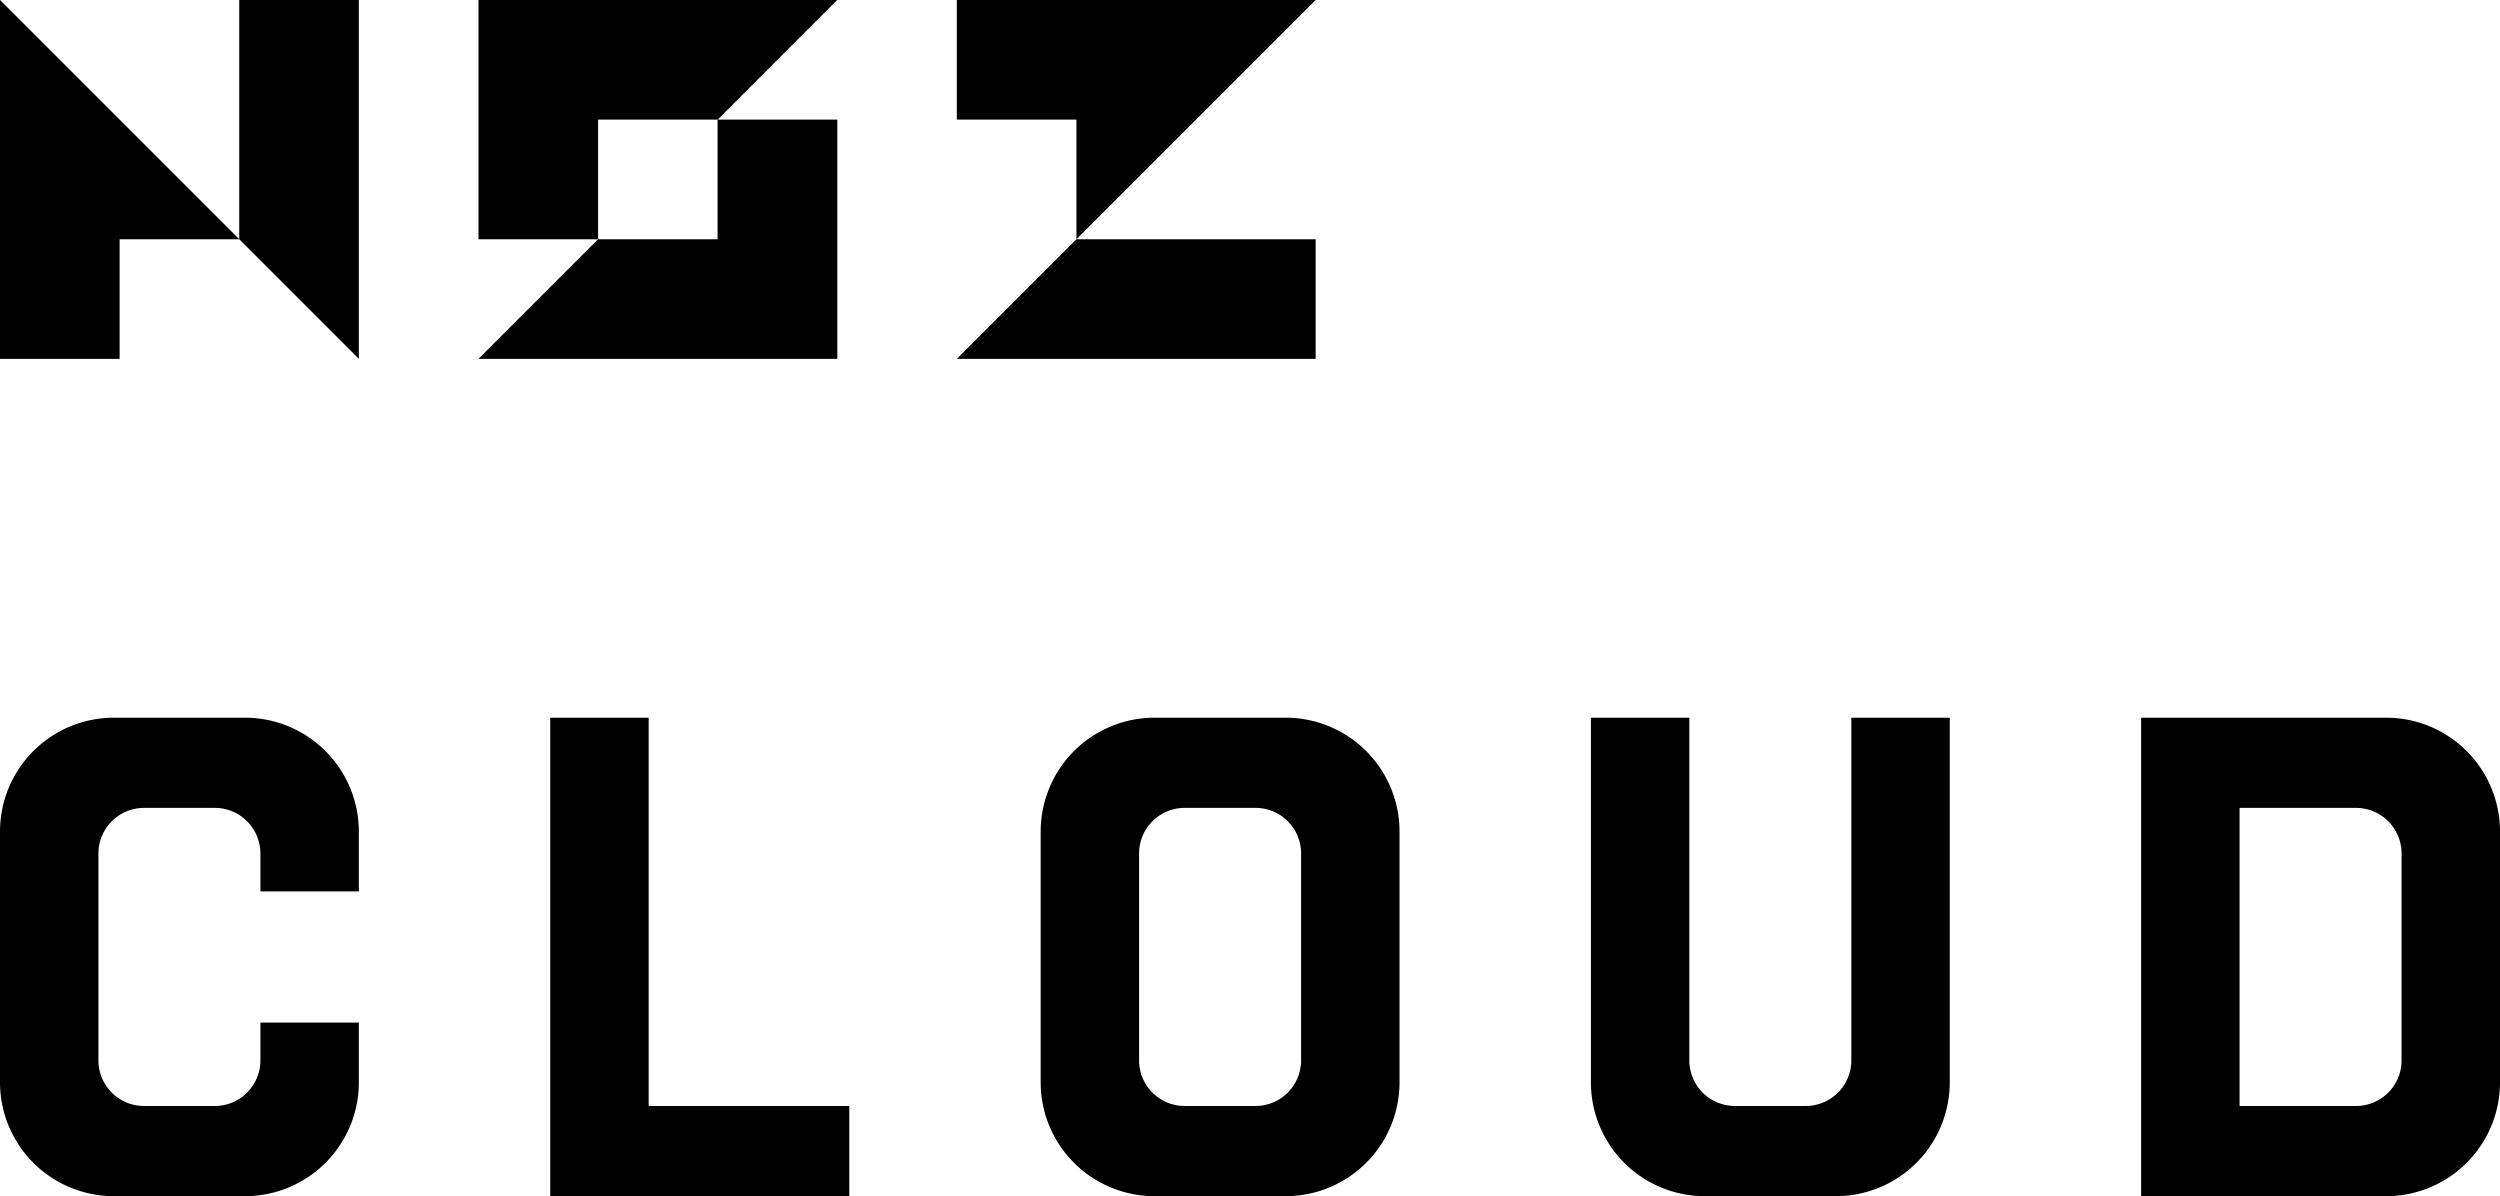
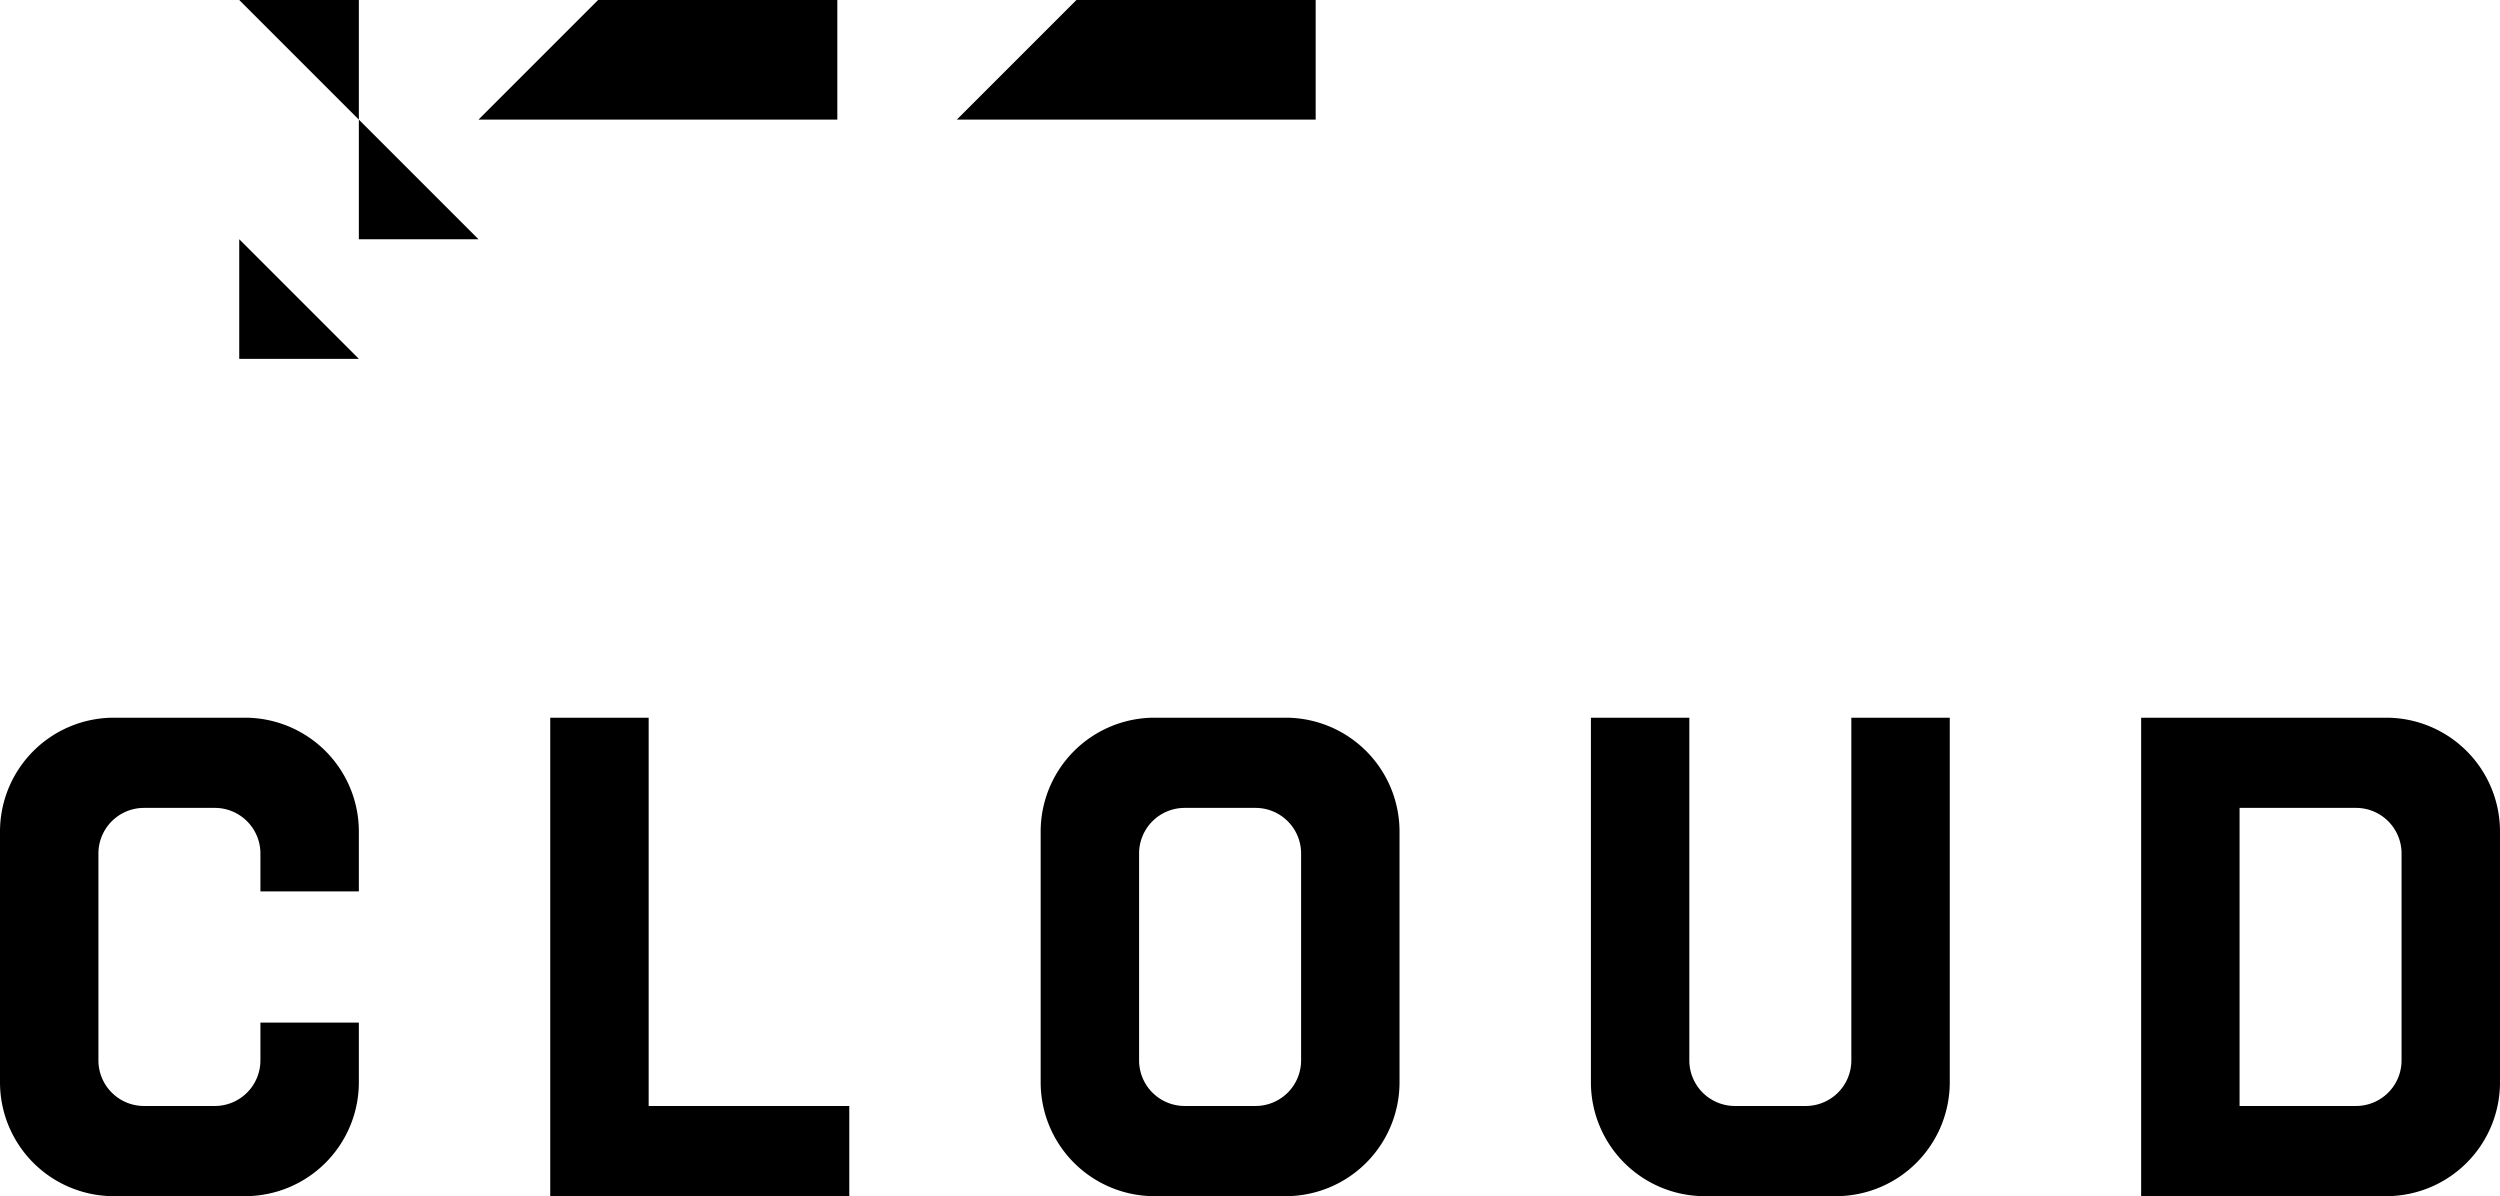
<svg xmlns="http://www.w3.org/2000/svg" width="209" height="100" viewBox="0 0 209 100">
  <defs>
    <style>
      .cls-1 {
        fill-rule: evenodd;
      }
    </style>
  </defs>
-   <path id="logo_cloud" class="cls-1" d="M824,3192h10v30l-10-10v-20Zm0,20-20-20v30h10v-10h10Zm89.99,0v10h-30l10-10h20Zm-20,0,20-20h-30v10h10v10Zm-20-20H844v20h10v-10h10Zm0,10h-10v10H854l-10,10h30v-20ZM804,3282.48v-20.96a9.52,9.52,0,0,1,9.523-9.52h10.954a9.52,9.52,0,0,1,9.523,9.52v5h-8.229v-3.17a3.812,3.812,0,0,0-3.809-3.81h-5.925a3.812,3.812,0,0,0-3.809,3.81v17.3a3.812,3.812,0,0,0,3.809,3.81h5.925a3.812,3.812,0,0,0,3.809-3.81v-3.16H834v4.99a9.52,9.52,0,0,1-9.523,9.52H813.523A9.52,9.52,0,0,1,804,3282.48Zm133,0V3252h8.228v28.65a3.812,3.812,0,0,0,3.809,3.81h5.926a3.812,3.812,0,0,0,3.809-3.81V3252H967v30.48a9.52,9.52,0,0,1-9.523,9.52H946.523A9.52,9.52,0,0,1,937,3282.48ZM850,3252h8.228v32.46H875V3292H850v-40Zm41,30.48v-20.96a9.52,9.52,0,0,1,9.523-9.52h10.954a9.52,9.52,0,0,1,9.523,9.52v20.96a9.52,9.52,0,0,1-9.523,9.52H900.523A9.52,9.52,0,0,1,891,3282.48Zm17.963,1.98a3.812,3.812,0,0,0,3.809-3.81v-17.3a3.812,3.812,0,0,0-3.809-3.81h-5.926a3.812,3.812,0,0,0-3.809,3.81v17.3a3.812,3.812,0,0,0,3.809,3.81h5.926ZM983,3252h20.48a9.517,9.517,0,0,1,9.52,9.52v20.96a9.517,9.517,0,0,1-9.52,9.52H983v-40Zm17.96,32.46a3.809,3.809,0,0,0,3.81-3.81v-17.3a3.809,3.809,0,0,0-3.81-3.81h-9.732v24.92h9.732Z" transform="translate(-804 -3192)" />
+   <path id="logo_cloud" class="cls-1" d="M824,3192h10v30l-10-10v-20Zv30h10v-10h10Zm89.99,0v10h-30l10-10h20Zm-20,0,20-20h-30v10h10v10Zm-20-20H844v20h10v-10h10Zm0,10h-10v10H854l-10,10h30v-20ZM804,3282.48v-20.96a9.52,9.52,0,0,1,9.523-9.52h10.954a9.52,9.52,0,0,1,9.523,9.52v5h-8.229v-3.17a3.812,3.812,0,0,0-3.809-3.81h-5.925a3.812,3.812,0,0,0-3.809,3.81v17.3a3.812,3.812,0,0,0,3.809,3.81h5.925a3.812,3.812,0,0,0,3.809-3.81v-3.16H834v4.99a9.52,9.52,0,0,1-9.523,9.52H813.523A9.52,9.52,0,0,1,804,3282.48Zm133,0V3252h8.228v28.65a3.812,3.812,0,0,0,3.809,3.81h5.926a3.812,3.812,0,0,0,3.809-3.81V3252H967v30.48a9.52,9.52,0,0,1-9.523,9.52H946.523A9.52,9.52,0,0,1,937,3282.48ZM850,3252h8.228v32.46H875V3292H850v-40Zm41,30.48v-20.96a9.52,9.52,0,0,1,9.523-9.52h10.954a9.52,9.52,0,0,1,9.523,9.52v20.96a9.52,9.52,0,0,1-9.523,9.52H900.523A9.52,9.52,0,0,1,891,3282.48Zm17.963,1.98a3.812,3.812,0,0,0,3.809-3.81v-17.3a3.812,3.812,0,0,0-3.809-3.81h-5.926a3.812,3.812,0,0,0-3.809,3.81v17.3a3.812,3.812,0,0,0,3.809,3.81h5.926ZM983,3252h20.48a9.517,9.517,0,0,1,9.52,9.52v20.96a9.517,9.517,0,0,1-9.52,9.52H983v-40Zm17.96,32.46a3.809,3.809,0,0,0,3.81-3.81v-17.3a3.809,3.809,0,0,0-3.81-3.81h-9.732v24.92h9.732Z" transform="translate(-804 -3192)" />
</svg>